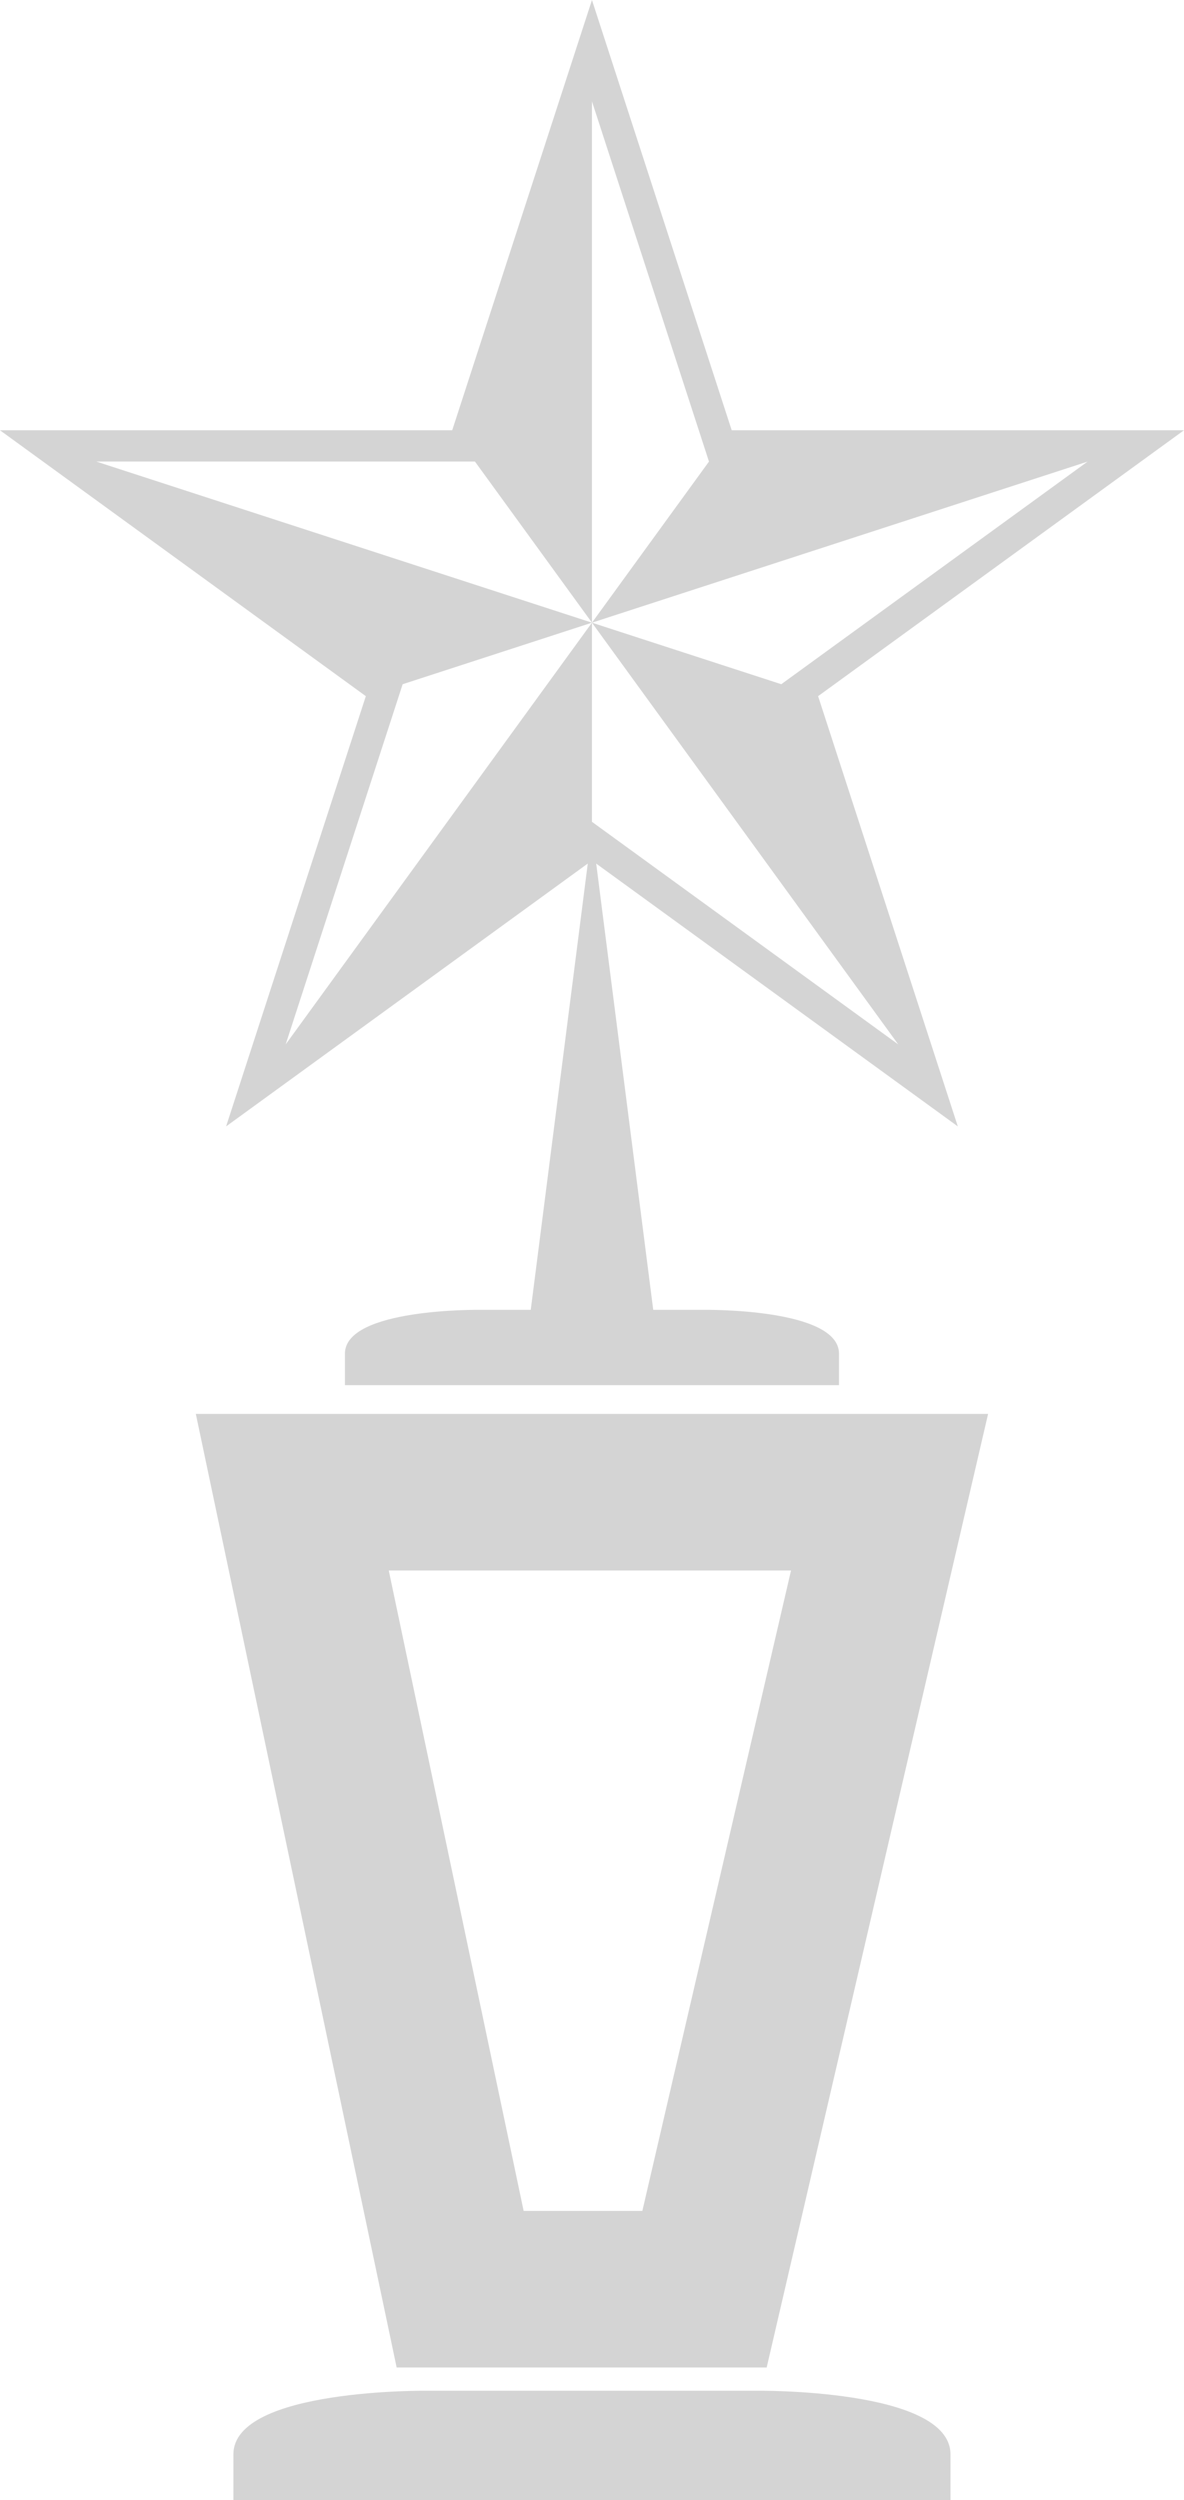
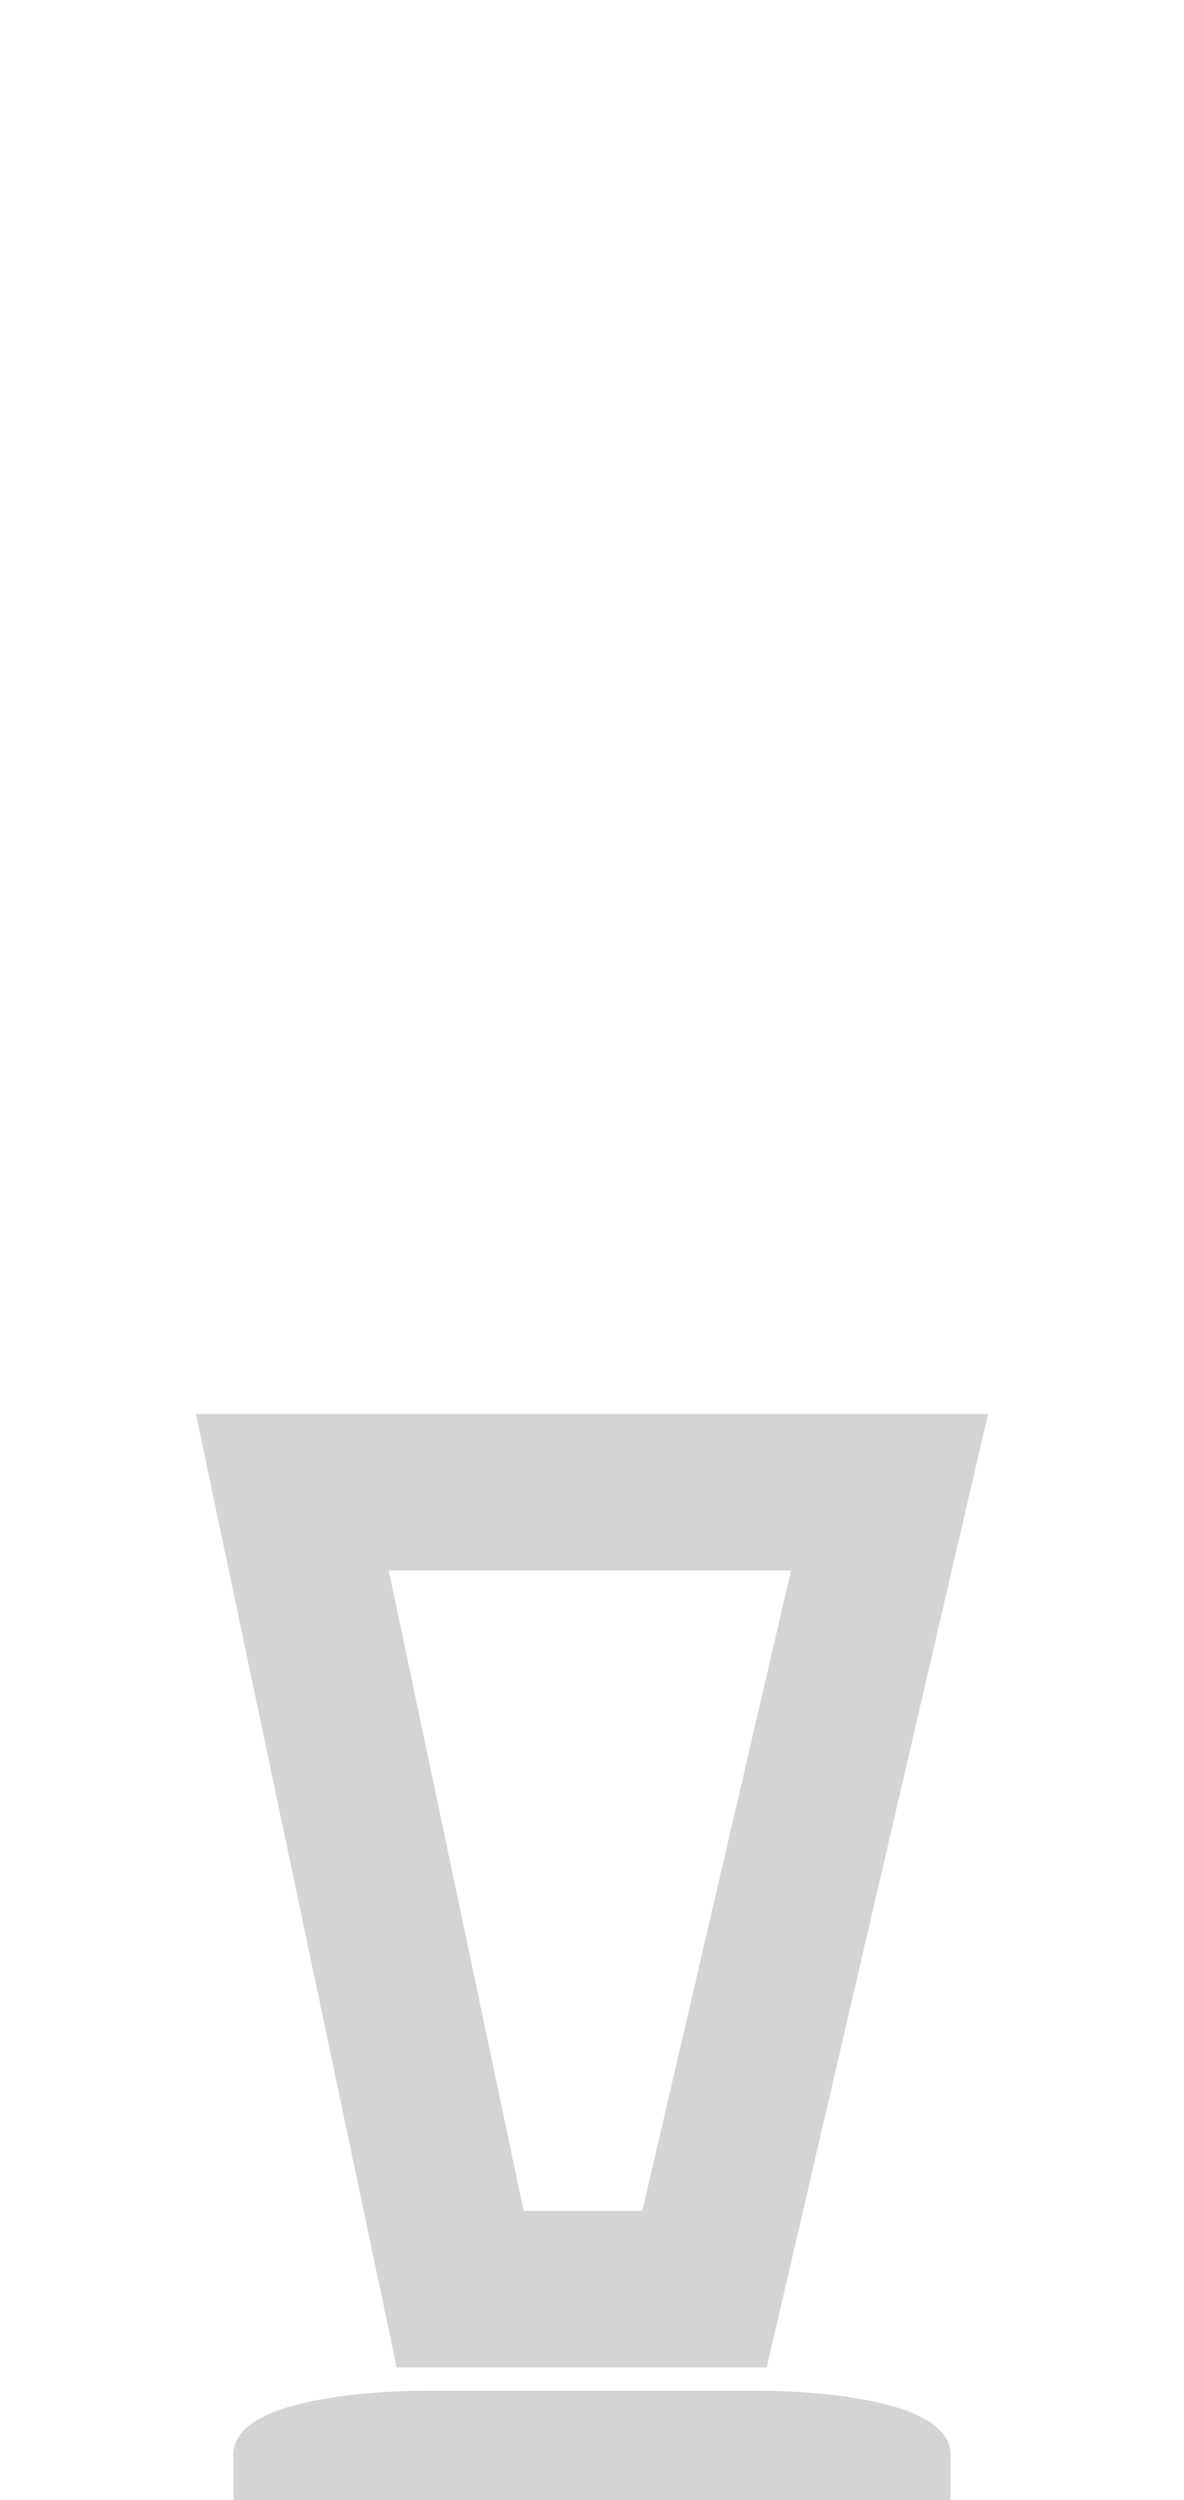
<svg xmlns="http://www.w3.org/2000/svg" fill="#000000" height="1969.6" preserveAspectRatio="xMidYMid meet" version="1" viewBox="760.2 241.9 933.1 1969.6" width="933.1" zoomAndPan="magnify">
  <g fill="#d4d4d4" id="change1_1">
    <path d="M 1509.27 2175.5 L 1509.27 2211.512 L 944.137 2211.512 L 944.137 2175.5 C 944.137 2123.301 1098.262 2125.391 1098.262 2125.391 L 1355.172 2125.391 C 1355.172 2125.391 1509.27 2123.301 1509.27 2175.5" fill="inherit" />
    <path d="M 1266.43 1983.73 L 1172.879 1983.73 L 1066.578 1479.18 L 1383.602 1479.18 Z M 914.523 1355.82 L 1072.801 2107.102 L 1364.41 2107.102 L 1538.91 1355.82 L 914.523 1355.82" fill="inherit" />
-     <path d="M 1315.219 1273.84 L 1275.012 1273.84 L 1226.738 896.301 L 1178.48 1273.84 L 1138.219 1273.84 C 1138.219 1273.84 1032.031 1272.379 1032.031 1308.359 L 1032.031 1333.172 L 1421.41 1333.172 L 1421.41 1308.359 C 1421.41 1272.379 1315.219 1273.84 1315.219 1273.84" fill="inherit" />
-     <path d="M 1468.121 1064.754 L 1226.715 889.352 L 1226.715 732.473 L 985.32 1064.742 L 1077.535 780.949 L 1226.715 732.473 L 836.121 605.547 L 1134.512 605.547 L 1226.715 732.473 L 1226.715 321.754 L 1318.934 605.547 L 1226.715 732.473 L 1617.324 605.559 L 1375.918 780.949 L 1226.715 732.473 Z M 1693.277 580.879 L 1336.855 580.879 L 1226.715 241.922 L 1116.582 580.879 L 760.176 580.879 L 1048.512 790.363 L 938.383 1129.328 L 1226.715 919.84 L 1515.055 1129.328 L 1404.938 790.363 L 1693.277 580.879" fill="inherit" />
  </g>
</svg>